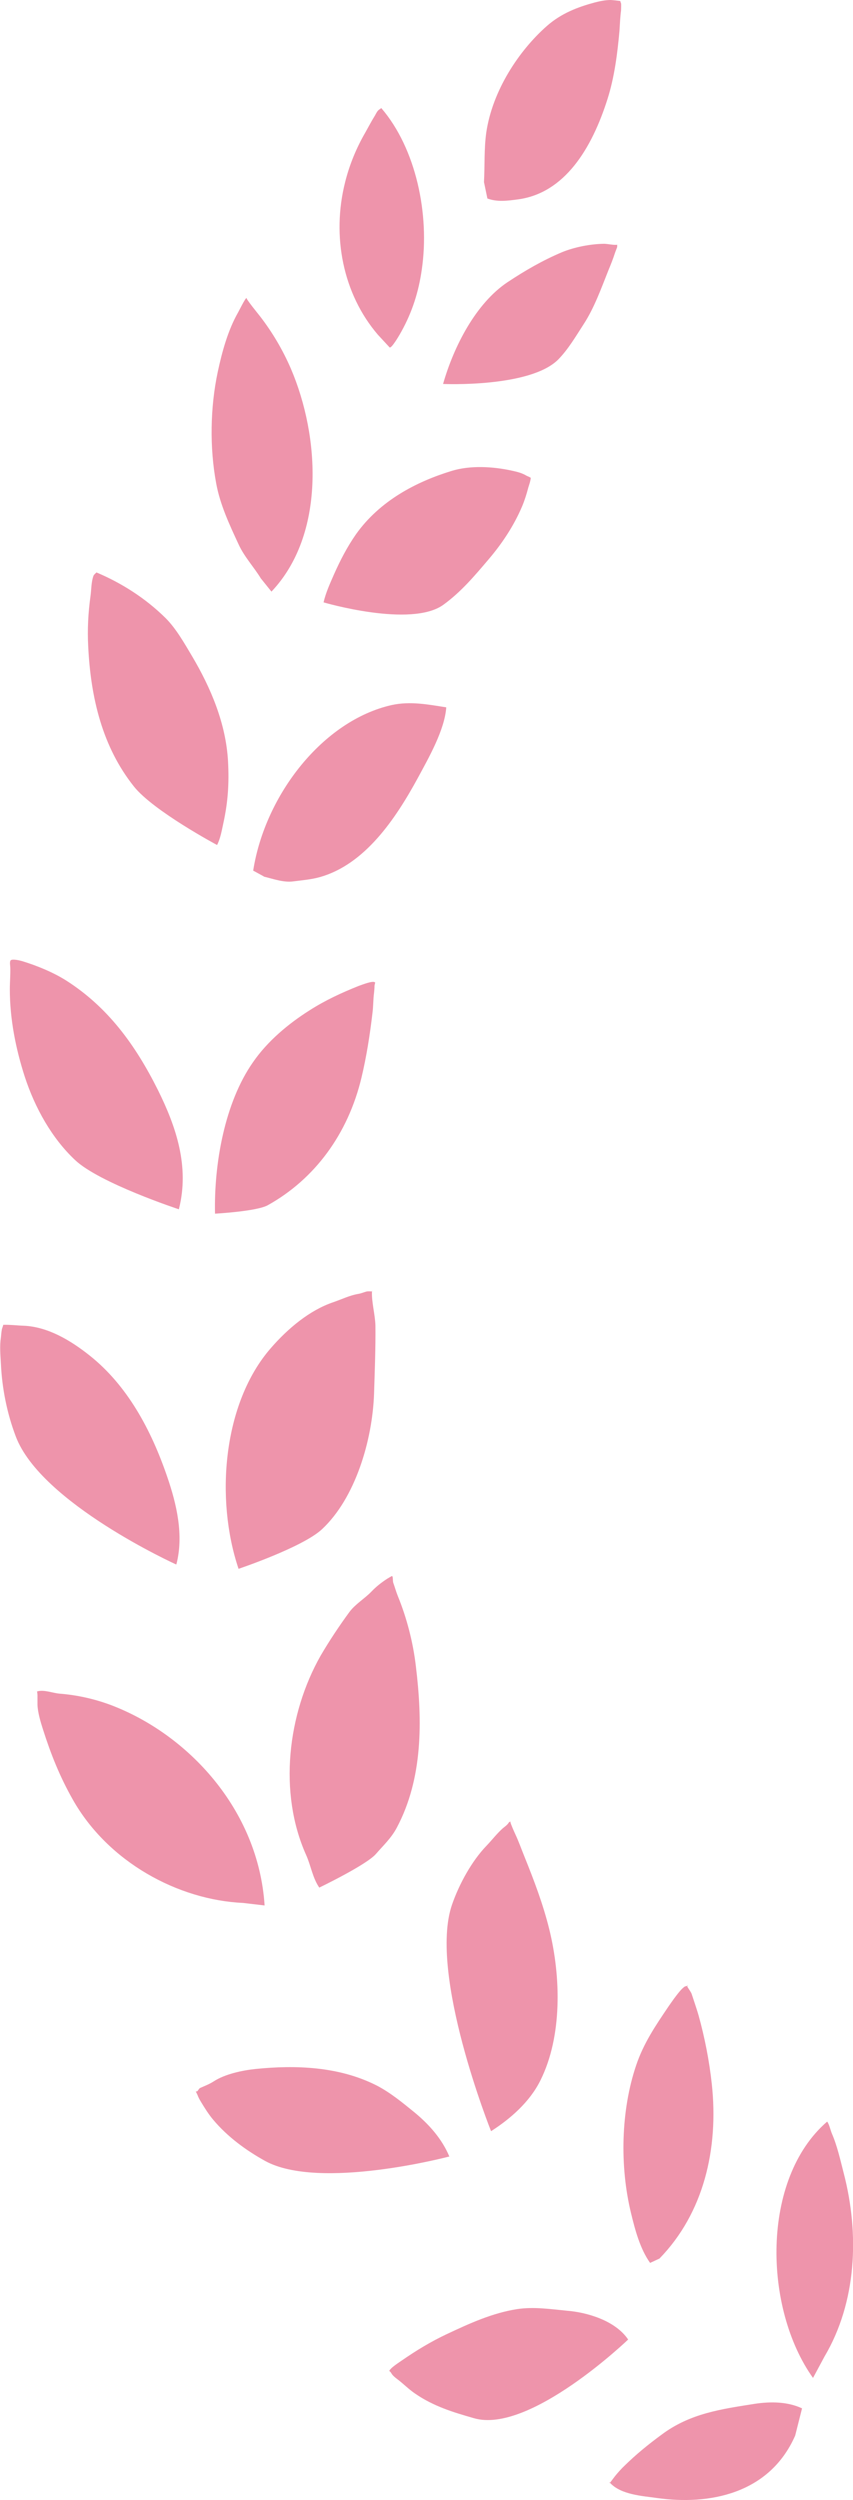
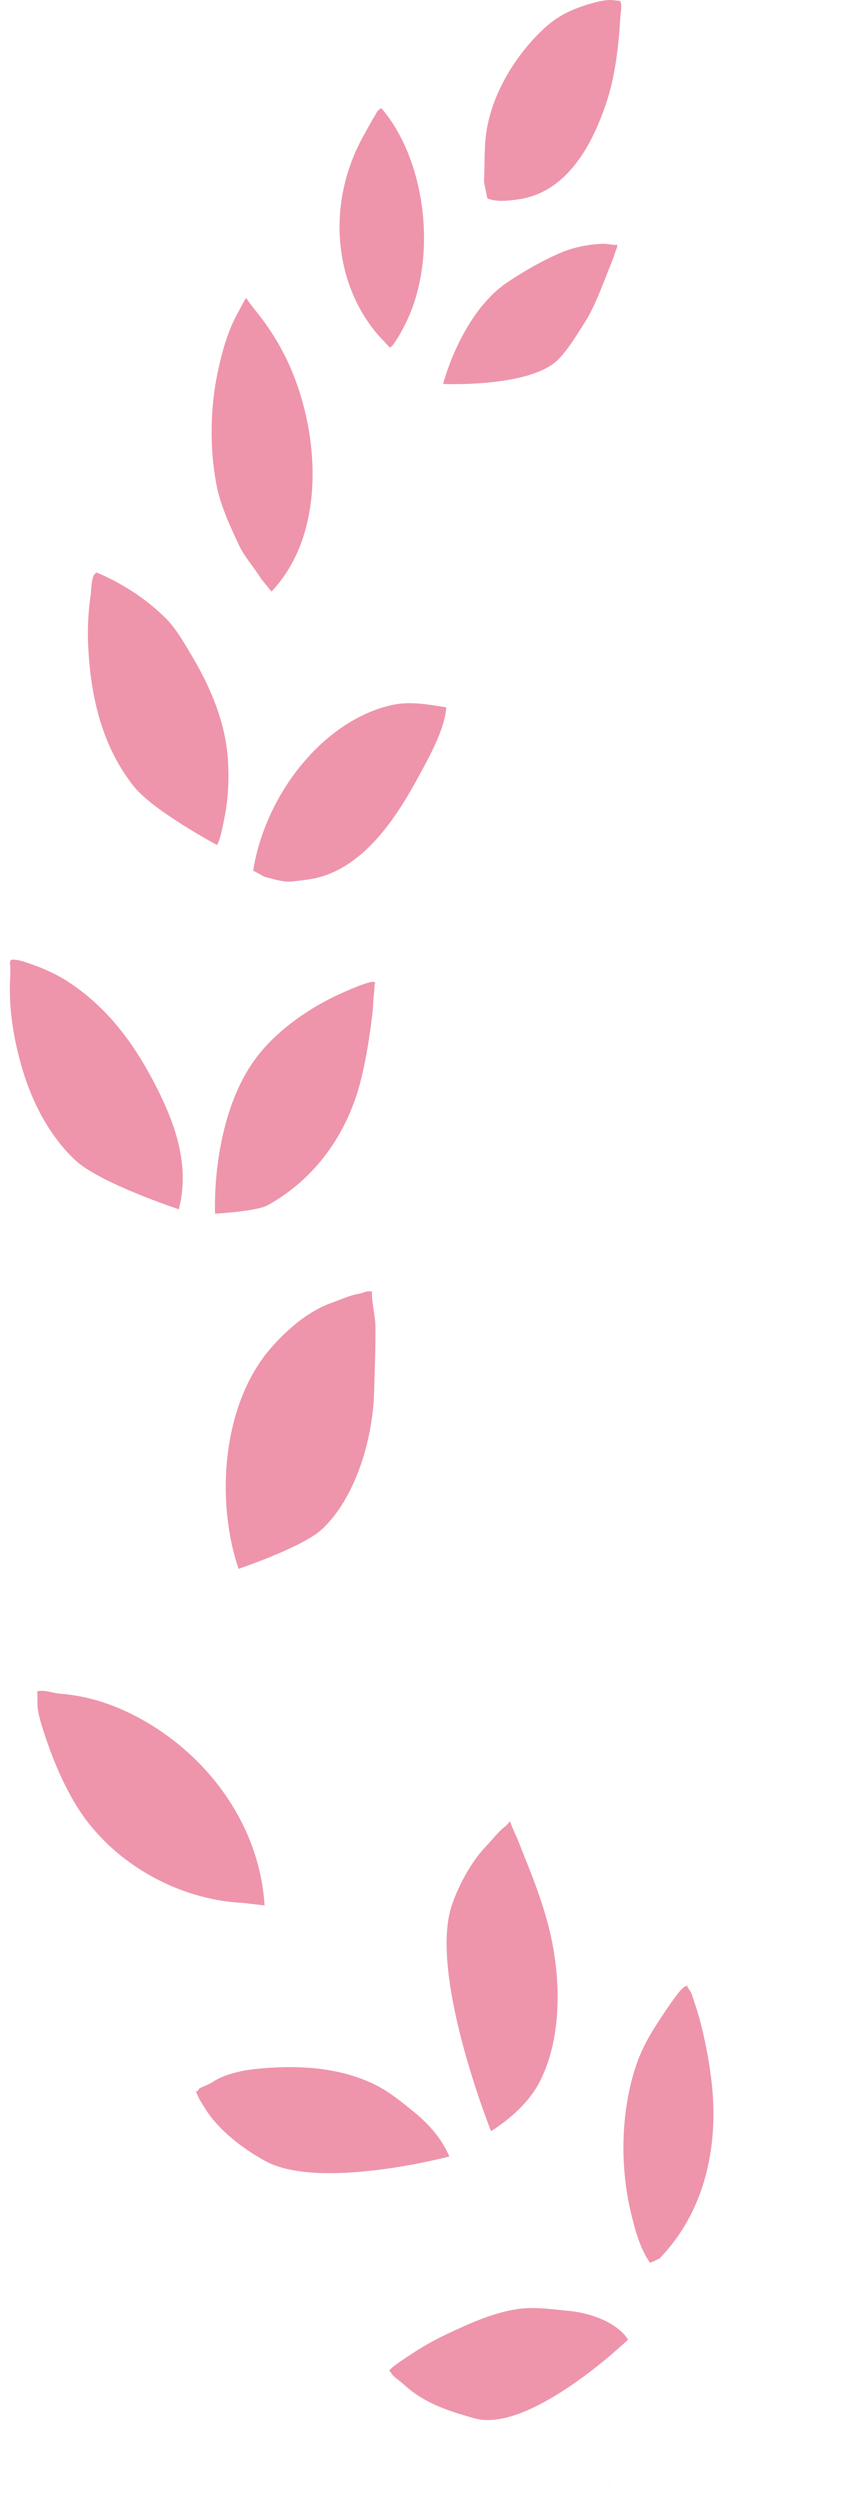
<svg xmlns="http://www.w3.org/2000/svg" id="_レイヤー_2" data-name="レイヤー 2" viewBox="0 0 37.33 109.32">
  <defs>
    <style>
      .cls-1 {
        fill: #ee94ab;
        fill-rule: evenodd;
        stroke-width: 0px;
      }
    </style>
  </defs>
  <g id="_レイヤー_1-2" data-name="レイヤー 1">
    <g>
-       <path class="cls-1" d="M26.69,108.57s.17-.22.22-.29c.13-.16.28-.33.43-.47.5-.49,1.04-.93,1.6-1.34,1.26-.95,2.65-1.13,4.1-1.36.67-.1,1.42-.1,2.06.2l-.3,1.19c-1.13,2.57-3.79,3.05-6.05,2.73-.63-.09-1.57-.14-2.05-.66h0Z" />
      <path class="cls-1" d="M26.69,108.57s-.02.01-.02,0c0,0,0-.01,0-.03,0,0,.01.01.02.02h0Z" />
      <path class="cls-1" d="M17.03,103.69c.03-.14.47-.41.55-.47.65-.45,1.28-.83,1.98-1.16,1-.47,1.99-.92,3.07-1.09.73-.11,1.45,0,2.18.07.88.07,2.12.43,2.68,1.26,0,0-4.32,4.15-6.75,3.44-.91-.26-1.77-.52-2.58-1.08-.28-.19-.52-.44-.79-.64-.08-.06-.19-.15-.24-.24-.02-.04-.09-.12-.1-.1,0,0,0,0,0,0,0,0,0,0,0,0h0Z" />
-       <path class="cls-1" d="M36.08,103.05c1.41-2.38,1.54-5.36.84-8.04-.15-.58-.28-1.18-.52-1.73-.06-.15-.11-.39-.2-.51-2.91,2.51-2.79,8.17-.62,11.21l.5-.93h0Z" />
      <path class="cls-1" d="M30.07,86.85s0-.04.03-.02c.02,0,0,.02-.03.02.03.07.17.25.2.34.1.31.21.62.3.93.27.97.47,1.99.58,3,.31,2.85-.36,5.66-2.29,7.64l-.41.19c-.44-.62-.66-1.45-.84-2.2-.49-2.03-.44-4.46.23-6.44.33-.98.86-1.75,1.42-2.58.16-.23.32-.46.5-.67.06-.07.13-.14.2-.19.02-.01.08-.03.11-.03h0Z" />
      <path class="cls-1" d="M19.65,94.3s-5.67,1.5-8.05.19c-.83-.46-1.64-1.05-2.27-1.8-.21-.25-.37-.51-.54-.79-.06-.1-.11-.19-.15-.3-.02-.05-.1-.18-.05-.15.06.03.1-.12.17-.15.2-.09.39-.16.58-.28.5-.33,1.27-.49,1.84-.55,1.77-.18,3.66-.11,5.3.72.6.31,1.12.74,1.65,1.17.62.51,1.21,1.15,1.54,1.95h0Z" />
      <path class="cls-1" d="M22.34,79.68s0,0,0,0c0,0,0,0,0,0,0,.06.2.5.21.52.15.32.27.66.4.98.42,1.04.82,2.09,1.09,3.19.51,2.07.57,4.68-.39,6.6-.47.95-1.33,1.69-2.16,2.22,0,0-2.75-6.87-1.71-9.9.31-.9.87-1.92,1.51-2.58.24-.25.46-.54.72-.77.1-.08.19-.14.26-.25.01-.02.05-.03.07-.04h0Z" />
      <path class="cls-1" d="M1.63,73.96c.3-.09.69.08,1,.1.74.06,1.47.22,2.18.48,3.4,1.27,6.5,4.58,6.77,8.78l-.94-.11c-2.84-.13-5.91-1.78-7.46-4.53-.56-.99-.95-1.96-1.3-3.06-.1-.31-.23-.74-.24-1.08,0-.14,0-.27,0-.41,0-.04-.01-.14-.02-.17h0Z" />
-       <path class="cls-1" d="M13.97,82.54s2.06-.99,2.48-1.47c.32-.37.68-.7.92-1.16,1.14-2.15,1.12-4.67.83-7.05-.12-1.04-.4-2.12-.79-3.07-.08-.2-.13-.39-.2-.58-.03-.09,0-.33-.07-.29,0,0-.16.09-.19.11-.26.17-.48.34-.7.57-.3.31-.7.54-.96.89-.44.6-.88,1.26-1.26,1.91-1.44,2.54-1.86,5.98-.63,8.72.21.47.28,1,.58,1.43h0Z" />
      <path class="cls-1" d="M1.63,73.96h0s0-.01,0,0h0Z" />
      <path class="cls-1" d="M16.28,56.45s0-.02,0-.03c.01.02.01.02,0,.03-.03.46.14,1.04.15,1.52.01.99-.03,1.98-.06,2.97-.07,2.04-.82,4.57-2.28,5.93-.85.79-3.65,1.73-3.65,1.73-1.03-3.05-.69-7.25,1.42-9.66.74-.85,1.69-1.65,2.73-2,.35-.12.72-.3,1.08-.36.14-.02.26-.08.39-.11.06-.01.19,0,.23,0h0Z" />
-       <path class="cls-1" d="M7.71,68.41s-5.92-2.68-7.02-5.6c-.38-1-.6-2.09-.65-3.17-.02-.39-.06-.77,0-1.16.01-.11.02-.23.04-.34,0-.03.07-.2.06-.21.31-.01.59.03.91.04,1.05.05,2.04.64,2.87,1.3,1.64,1.3,2.69,3.23,3.4,5.31.41,1.19.73,2.55.4,3.82h0Z" />
      <path class="cls-1" d="M9.41,53.07s1.83-.1,2.31-.37c2.05-1.14,3.51-3.11,4.1-5.58.22-.92.37-1.88.48-2.82.04-.3.03-.6.07-.89.01-.1.02-.21.02-.3,0-.05.05-.19.02-.15-.07-.1-.59.11-.71.15-.75.3-1.47.63-2.17,1.08-.9.57-1.82,1.33-2.46,2.26-1.24,1.77-1.71,4.45-1.66,6.63h0Z" />
      <path class="cls-1" d="M7.83,52.88s-3.49-1.15-4.55-2.16c-1.01-.95-1.75-2.27-2.2-3.65-.39-1.21-.65-2.51-.65-3.81,0-.32.03-.63.02-.95,0-.07-.04-.26.02-.32.08-.07.41.01.51.04.65.2,1.36.49,1.94.86,1.79,1.15,2.99,2.77,3.99,4.77.8,1.61,1.39,3.35.92,5.21h0Z" />
      <path class="cls-1" d="M11.54,38.33c.42.1.87.27,1.3.21.39-.05.78-.08,1.17-.19,1.96-.56,3.29-2.52,4.28-4.34.47-.87,1.17-2.09,1.24-3.08-.77-.12-1.57-.28-2.39-.1-3.01.68-5.54,3.93-6.06,7.24l.46.25h0Z" />
      <path class="cls-1" d="M9.5,36.95s-2.79-1.49-3.64-2.56c-1.37-1.72-1.89-3.85-2-6.13-.04-.73,0-1.47.1-2.19.04-.28.03-.62.13-.89.02-.06.12-.13.13-.15,1.09.46,2.14,1.12,3.03,2,.46.46.82,1.1,1.16,1.67.81,1.37,1.48,2.93,1.57,4.6.05.94,0,1.75-.2,2.67-.07.32-.13.69-.28.98h0Z" />
-       <path class="cls-1" d="M23.23,20.88s-.01.1-.02.13c-.02.1-.06.21-.09.31-.07.27-.16.56-.27.82-.36.85-.88,1.63-1.46,2.31-.62.73-1.21,1.43-1.98,1.99-1.41,1.03-5.25-.1-5.25-.1.1-.43.28-.82.45-1.21.28-.63.58-1.21.97-1.77,1.04-1.46,2.62-2.29,4.19-2.77.82-.25,1.81-.19,2.63-.01.23.05.44.1.64.22.03.02.16.06.17.09h0Z" />
      <path class="cls-1" d="M11.42,25.3c-.31-.51-.73-.95-.98-1.5-.39-.84-.81-1.73-.98-2.67-.29-1.56-.26-3.32.07-4.87.19-.89.45-1.83.89-2.6.03-.05.32-.64.37-.63-.02.05.52.71.59.8.54.7.99,1.46,1.35,2.29,1.28,2.99,1.51,7.26-.85,9.75l-.45-.56h0Z" />
      <path class="cls-1" d="M23.23,20.88s0,0,0,0c0,0,0,0,0,0h0s0,0,0,0h0Z" />
      <path class="cls-1" d="M27.01,10.71s0,0,0,0h0s0,.07,0,.09c-.03.09-.07.18-.1.27-.08.25-.18.5-.28.74-.32.8-.62,1.65-1.09,2.37-.35.54-.67,1.09-1.11,1.54-1.24,1.24-5.04,1.07-5.04,1.07.47-1.65,1.44-3.53,2.82-4.45.77-.51,1.53-.95,2.38-1.31.56-.23,1.25-.36,1.84-.37.16,0,.45.07.59.04h0Z" />
      <path class="cls-1" d="M17.04,15.18c.07.13.5-.63.53-.69.47-.85.75-1.72.89-2.71.35-2.4-.25-5.28-1.77-7.05.03-.03-.08.05-.12.08-.07.06-.12.17-.16.24-.15.24-.28.49-.42.74-.39.67-.7,1.42-.89,2.19-.59,2.35-.09,4.88,1.44,6.66l.5.54h0Z" />
      <path class="cls-1" d="M21.18,7.97c.04-.73,0-1.44.1-2.17.27-1.84,1.43-3.59,2.66-4.67.63-.55,1.34-.82,2.08-1.02C26.25.05,26.5,0,26.73,0c.03,0,.44.04.43.05-.03-.01.01.07.02.1.01.05,0,.24,0,.3-.04.3-.05.6-.07.9-.09,1-.22,2.02-.52,2.97-.69,2.18-1.88,4.13-3.93,4.4-.45.06-.9.12-1.33-.04l-.15-.72h0Z" />
    </g>
  </g>
</svg>